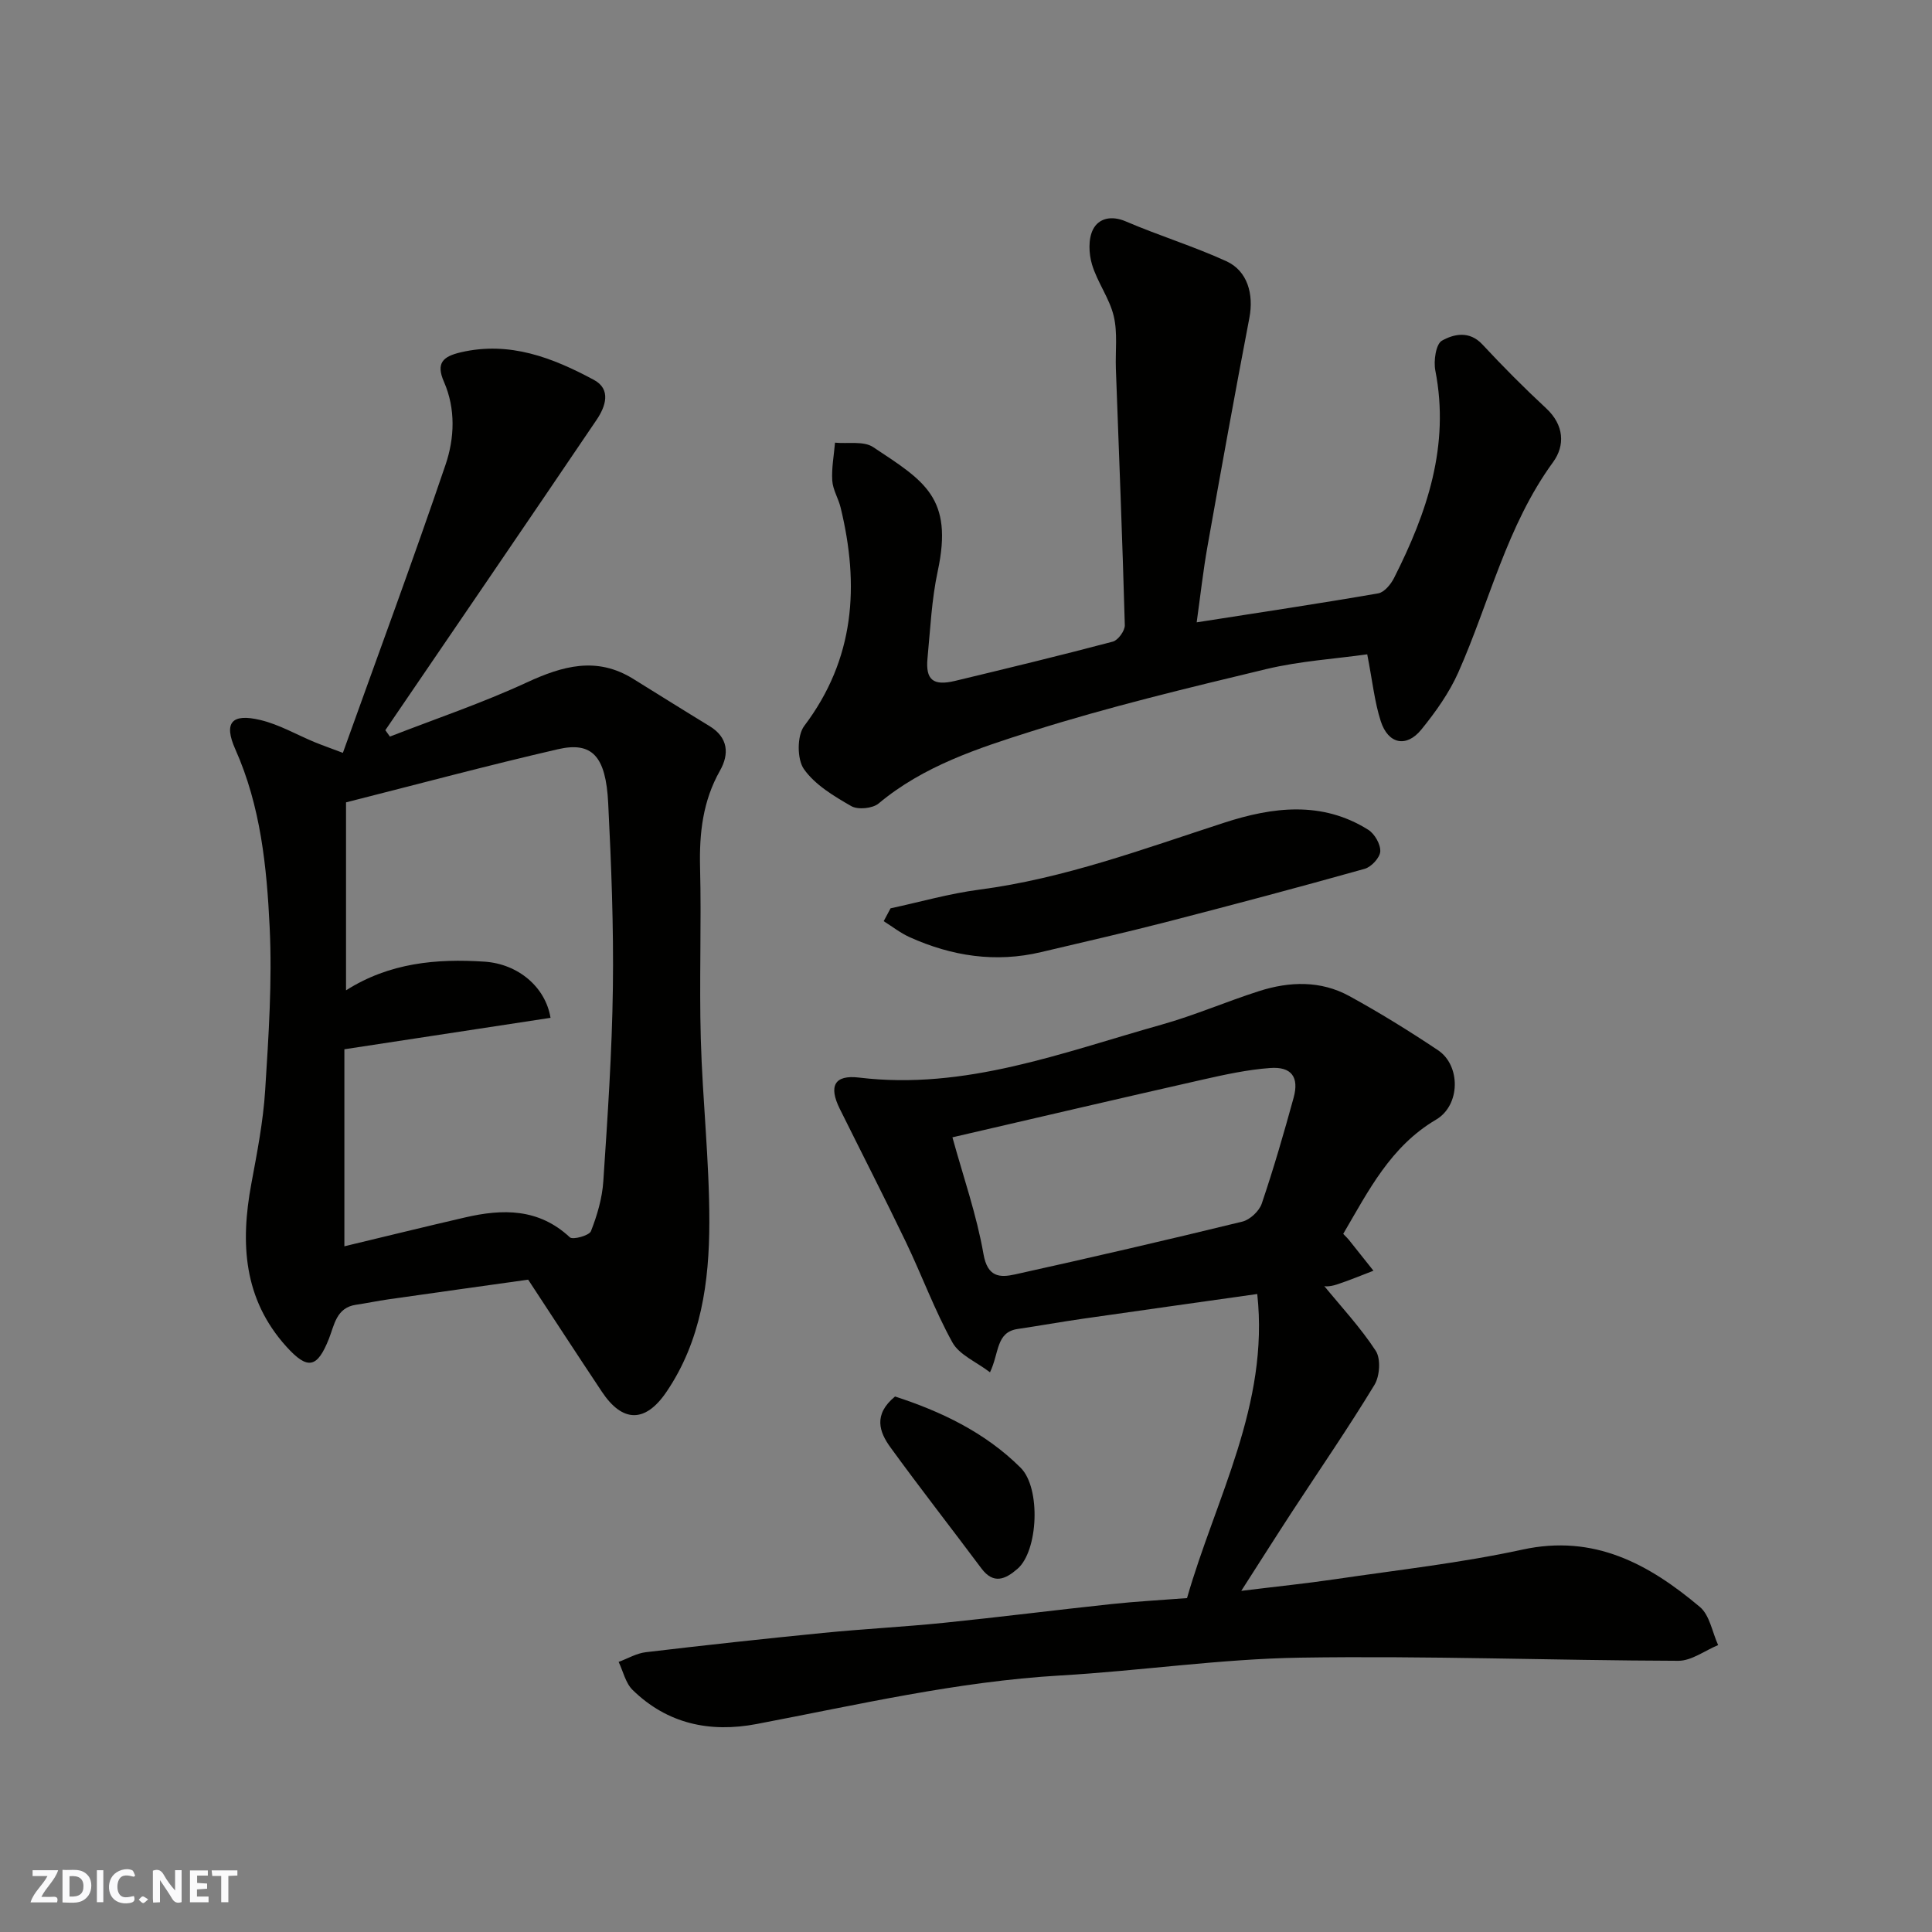
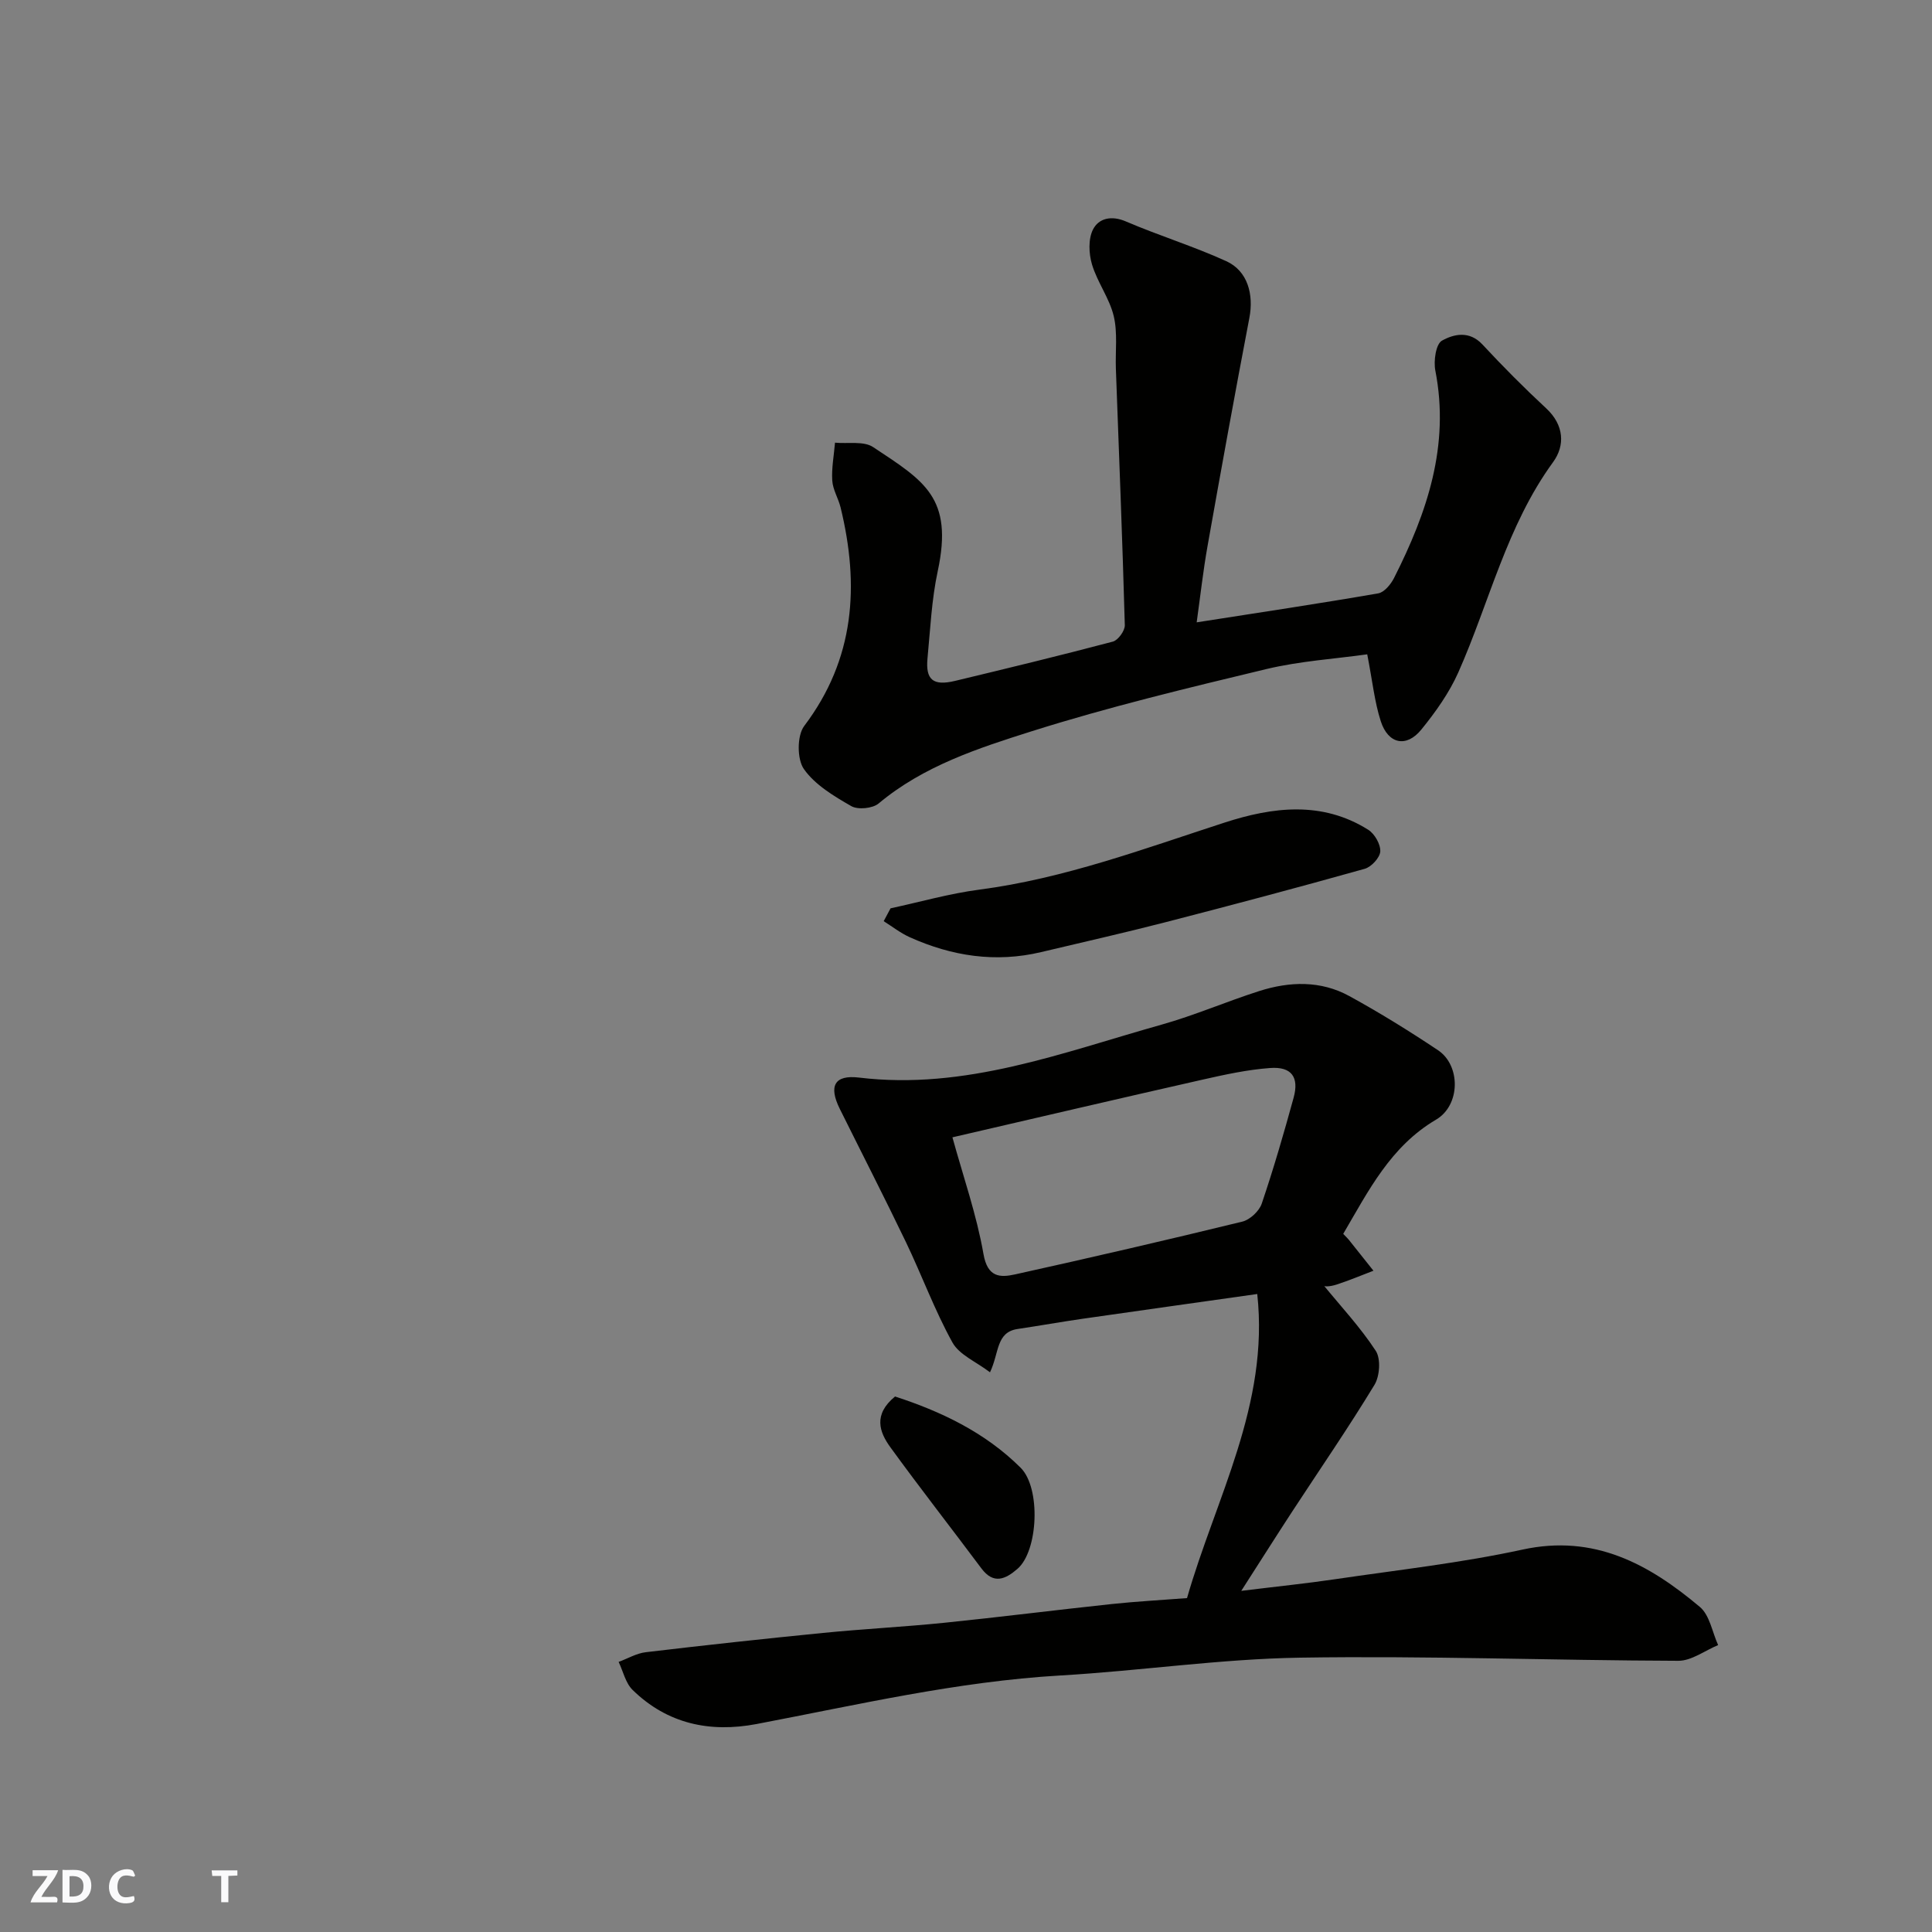
<svg xmlns="http://www.w3.org/2000/svg" enable-background="new 0 0 400 400" viewBox="0 0 400 400">
  <rect x="0" y="0" width="400" height="400" fill="#808080" stroke="none" />
  <g fill="#fafafb">
-     <path d="m37.59 393.81c-.92.31-1.52.05-2-.78-.7-1.2-1.52-2.34-2.47-3.78v4.59c-.55.03-.95.05-1.41.07-.03-.37-.06-.64-.06-.91 0-1.91 0-3.81 0-5.7 1.13-.41 1.77-.03 2.29.91.62 1.11 1.38 2.14 2.31 3.19v-4.2h1.35v6.61z" />
    <path d="m12.94 393.88v-6.75c1.9.19 3.93-.54 5.37 1.29.8 1.01.78 2.88.03 3.97-1.37 1.97-3.4 1.51-5.4 1.49m1.45-1.22c2.04.12 2.92-.58 2.89-2.21-.03-1.51-.98-2.19-2.89-2z" />
    <path d="m11.81 393.87h-5.49c.68-2.18 2.47-3.48 3.51-5.45h-3.08v-1.21h5.29c-.71 2.13-2.44 3.48-3.47 5.51.86 0 1.63.04 2.39-.01.79-.05 1.14.21.85 1.16" />
-     <path d="m39.33 393.86v-6.61h3.7v1.07h-2.22v1.52c.68.04 1.34.09 2.07.13v1.07c-.72.05-1.38.09-2.1.14v1.48h2.4v1.19h-3.85z" />
    <path d="m27.71 388.56c-1.15-.3-2.46-.61-3.1.64-.37.73-.41 1.93-.06 2.67.63 1.35 1.99.93 3.17.68.35.94-.01 1.32-.93 1.46-1.62.25-3.05-.27-3.76-1.48-.73-1.24-.6-3.03.31-4.17.88-1.11 2.71-1.7 4-1.16.32.13.44.74.65 1.12-.1.08-.19.16-.28.24" />
    <path d="m49.15 387.24v1.07c-.59.02-1.17.05-1.87.08v5.44h-1.48v-5.44h-1.85c-.05-.4-.08-.73-.13-1.15z" />
-     <path d="m20.06 387.21h1.33v6.62h-1.33z" />
-     <path d="m30.68 393.25c-.49.38-.8.79-1.05.76-.32-.05-.6-.45-.9-.7.26-.24.51-.64.8-.67.29-.04.62.3 1.15.61" />
  </g>
  <path d="m278.1 255.46c.69.72.94.95 1.14 1.2 1.71 2.14 3.42 4.28 5.12 6.43-2.55.97-5.06 2.03-7.65 2.87-1.4.45-2.92.53-2.78.01 3.7 4.53 7.73 8.84 10.91 13.71 1.07 1.65.83 5.23-.27 7.04-5.41 8.91-11.33 17.51-17.04 26.24-3.27 5.01-6.47 10.07-10.54 16.41 7.39-.91 13.47-1.53 19.5-2.42 12.92-1.91 25.96-3.35 38.71-6.12 14.87-3.24 26.2 3 36.74 11.87 2.04 1.71 2.56 5.22 3.78 7.9-2.75 1.13-5.5 3.26-8.25 3.25-26.09-.08-52.19-1.06-78.26-.65-16.58.26-33.11 2.73-49.69 3.69-21.32 1.24-42.01 6.08-62.87 10.05-9.67 1.84-18.49-.03-25.68-7.06-1.46-1.43-1.95-3.84-2.89-5.8 1.88-.69 3.71-1.79 5.64-2.01 12.21-1.45 24.44-2.78 36.68-3.99 8.35-.83 16.74-1.25 25.08-2.1 11.58-1.18 23.12-2.65 34.69-3.88 5.07-.54 10.16-.81 15.59-1.23 5.91-20.63 17.05-40.05 14.54-62.96-12.78 1.81-24.42 3.44-36.05 5.11-4.53.65-9.03 1.46-13.55 2.13-4.51.67-3.79 4.89-5.73 8.97-2.87-2.19-6.36-3.61-7.78-6.18-3.68-6.65-6.32-13.88-9.62-20.76-4.45-9.26-9.14-18.41-13.71-27.62-2.32-4.68-1.13-7.07 3.98-6.46 22.02 2.66 42.14-5.2 62.62-10.95 6.87-1.93 13.47-4.8 20.27-6.97 6.28-2 12.72-2.2 18.64 1.05 6.28 3.44 12.4 7.23 18.36 11.21 4.71 3.15 4.67 11.38-.41 14.37-9.44 5.56-14 14.75-19.22 23.65zm-80.91-19.99c2.24 8.14 5.01 16.04 6.43 24.17.84 4.81 3.38 4.91 6.54 4.21 15.72-3.48 31.42-7.11 47.06-10.93 1.58-.39 3.48-2.17 4.01-3.72 2.45-7.23 4.58-14.57 6.6-21.93 1.17-4.26-.43-6.48-4.86-6.15-4.69.34-9.36 1.36-13.96 2.4-17.12 3.87-34.23 7.88-51.82 11.95z" fill="#010100" />
-   <path d="m109.35 264.94c-9.84 1.38-19.37 2.71-28.9 4.07-2.26.32-4.5.8-6.76 1.13-4.07.6-4.47 4.21-5.59 7.03-2.42 6.1-4.4 6.51-8.81 1.63-8.9-9.86-9.54-21.41-7.26-33.69 1.19-6.42 2.46-12.88 2.87-19.37.71-11.24 1.47-22.55.93-33.77-.6-12.51-1.86-25.07-7.11-36.84-2.46-5.52-.75-7.48 5.18-6.06 3.89.92 7.49 3.03 11.23 4.58 1.59.65 3.21 1.22 5.86 2.22 7.27-20.28 14.54-39.89 21.27-59.7 1.85-5.46 2.1-11.53-.34-17.11-1.72-3.92-.2-5.26 3.49-6.12 10.11-2.35 19.01 1.12 27.55 5.71 3.65 1.96 2.4 5.54.58 8.24-14.53 21.47-29.16 42.87-43.76 64.29.32.44.63.88.95 1.32 9.45-3.68 19.11-6.94 28.3-11.19 7.48-3.46 14.51-5.44 22.05-.77 5.26 3.26 10.5 6.55 15.79 9.77 3.91 2.37 4.15 5.79 2.19 9.25-3.55 6.28-4.29 12.91-4.12 19.97.3 11.82-.18 23.66.15 35.48.35 12.7 1.79 25.39 1.77 38.08-.02 12.29-1.67 24.47-8.88 35.09-4.36 6.42-9.08 6.42-13.37-.04-5.14-7.72-10.19-15.48-15.26-23.2zm-38.05-47.7v40.79c8.56-2.05 16.75-4.07 24.98-5.97 7.8-1.81 15.25-1.91 21.7 4.11.61.57 4.01-.35 4.37-1.27 1.29-3.28 2.33-6.83 2.56-10.33.89-13.34 1.8-26.7 1.98-40.06.17-12.74-.33-25.51-.97-38.25-.49-9.74-3.34-12.77-10.41-11.14-14.53 3.35-28.93 7.22-43.87 11v38.92c9.01-5.73 18.77-6.59 28.66-5.94 6.98.46 12.64 5.26 13.68 11.63-14.11 2.16-28.23 4.31-42.68 6.51z" fill="#010100" />
  <path d="m247.76 128.85c13.43-2.1 25.53-3.91 37.58-6 1.26-.22 2.62-1.87 3.28-3.18 6.83-13.5 11.59-27.41 8.55-42.95-.39-1.99.11-5.49 1.37-6.19 2.44-1.37 5.67-2.12 8.37.78 4.24 4.56 8.64 8.99 13.21 13.23 3.73 3.46 3.94 7.7 1.42 11.15-9.62 13.2-13.16 29-19.62 43.54-1.89 4.24-4.7 8.19-7.65 11.82-3.09 3.8-6.87 3.01-8.4-1.74-1.29-4-1.71-8.27-2.8-13.84-6.57.93-13.89 1.38-20.91 3.06-16.28 3.91-32.61 7.83-48.56 12.87-11.1 3.51-22.4 7.18-31.69 14.95-1.24 1.04-4.28 1.34-5.66.55-3.6-2.07-7.51-4.4-9.81-7.67-1.44-2.04-1.44-6.93.06-8.92 10.5-13.89 11.46-29.1 7.54-45.23-.46-1.89-1.61-3.69-1.73-5.58-.16-2.59.35-5.23.57-7.85 2.67.26 5.93-.39 7.9.92 10.55 7 16.65 10.41 13.37 25.67-1.27 5.9-1.54 12.02-2.12 18.05-.43 4.47 1.17 5.77 5.71 4.68 10.91-2.62 21.81-5.26 32.66-8.13 1.09-.29 2.51-2.25 2.48-3.4-.49-17.7-1.2-35.4-1.85-53.1-.13-3.65.39-7.45-.45-10.92-.89-3.7-3.39-6.98-4.49-10.66-.67-2.24-.8-5.27.2-7.24 1.18-2.33 3.8-2.97 6.82-1.67 6.85 2.94 14.02 5.14 20.79 8.23 4.42 2.02 5.7 6.87 4.77 11.73-3 15.68-5.85 31.4-8.64 47.12-.94 5.26-1.52 10.55-2.27 15.92z" fill="#010100" />
  <path d="m184.38 188.06c6.12-1.32 12.19-3.06 18.38-3.87 17.57-2.3 34.03-8.45 50.73-13.87 9.98-3.24 20.2-4.55 29.78 1.47 1.33.83 2.58 3.01 2.5 4.49-.07 1.29-1.85 3.22-3.23 3.6-13.74 3.86-27.54 7.52-41.37 11.09-8.5 2.19-17.07 4.12-25.61 6.15-9.45 2.25-18.51.84-27.23-3.09-1.9-.86-3.59-2.19-5.37-3.31.46-.88.94-1.77 1.42-2.66z" fill="#010100" />
  <path d="m185.31 289.13c9.32 3.03 18.57 7.34 26.01 14.76 4.21 4.2 3.64 17.21-.67 20.93-2.5 2.16-4.95 3.27-7.47-.11-6.25-8.37-12.69-16.6-18.83-25.06-2.29-3.15-3.61-6.77.96-10.52z" fill="#010100" />
</svg>